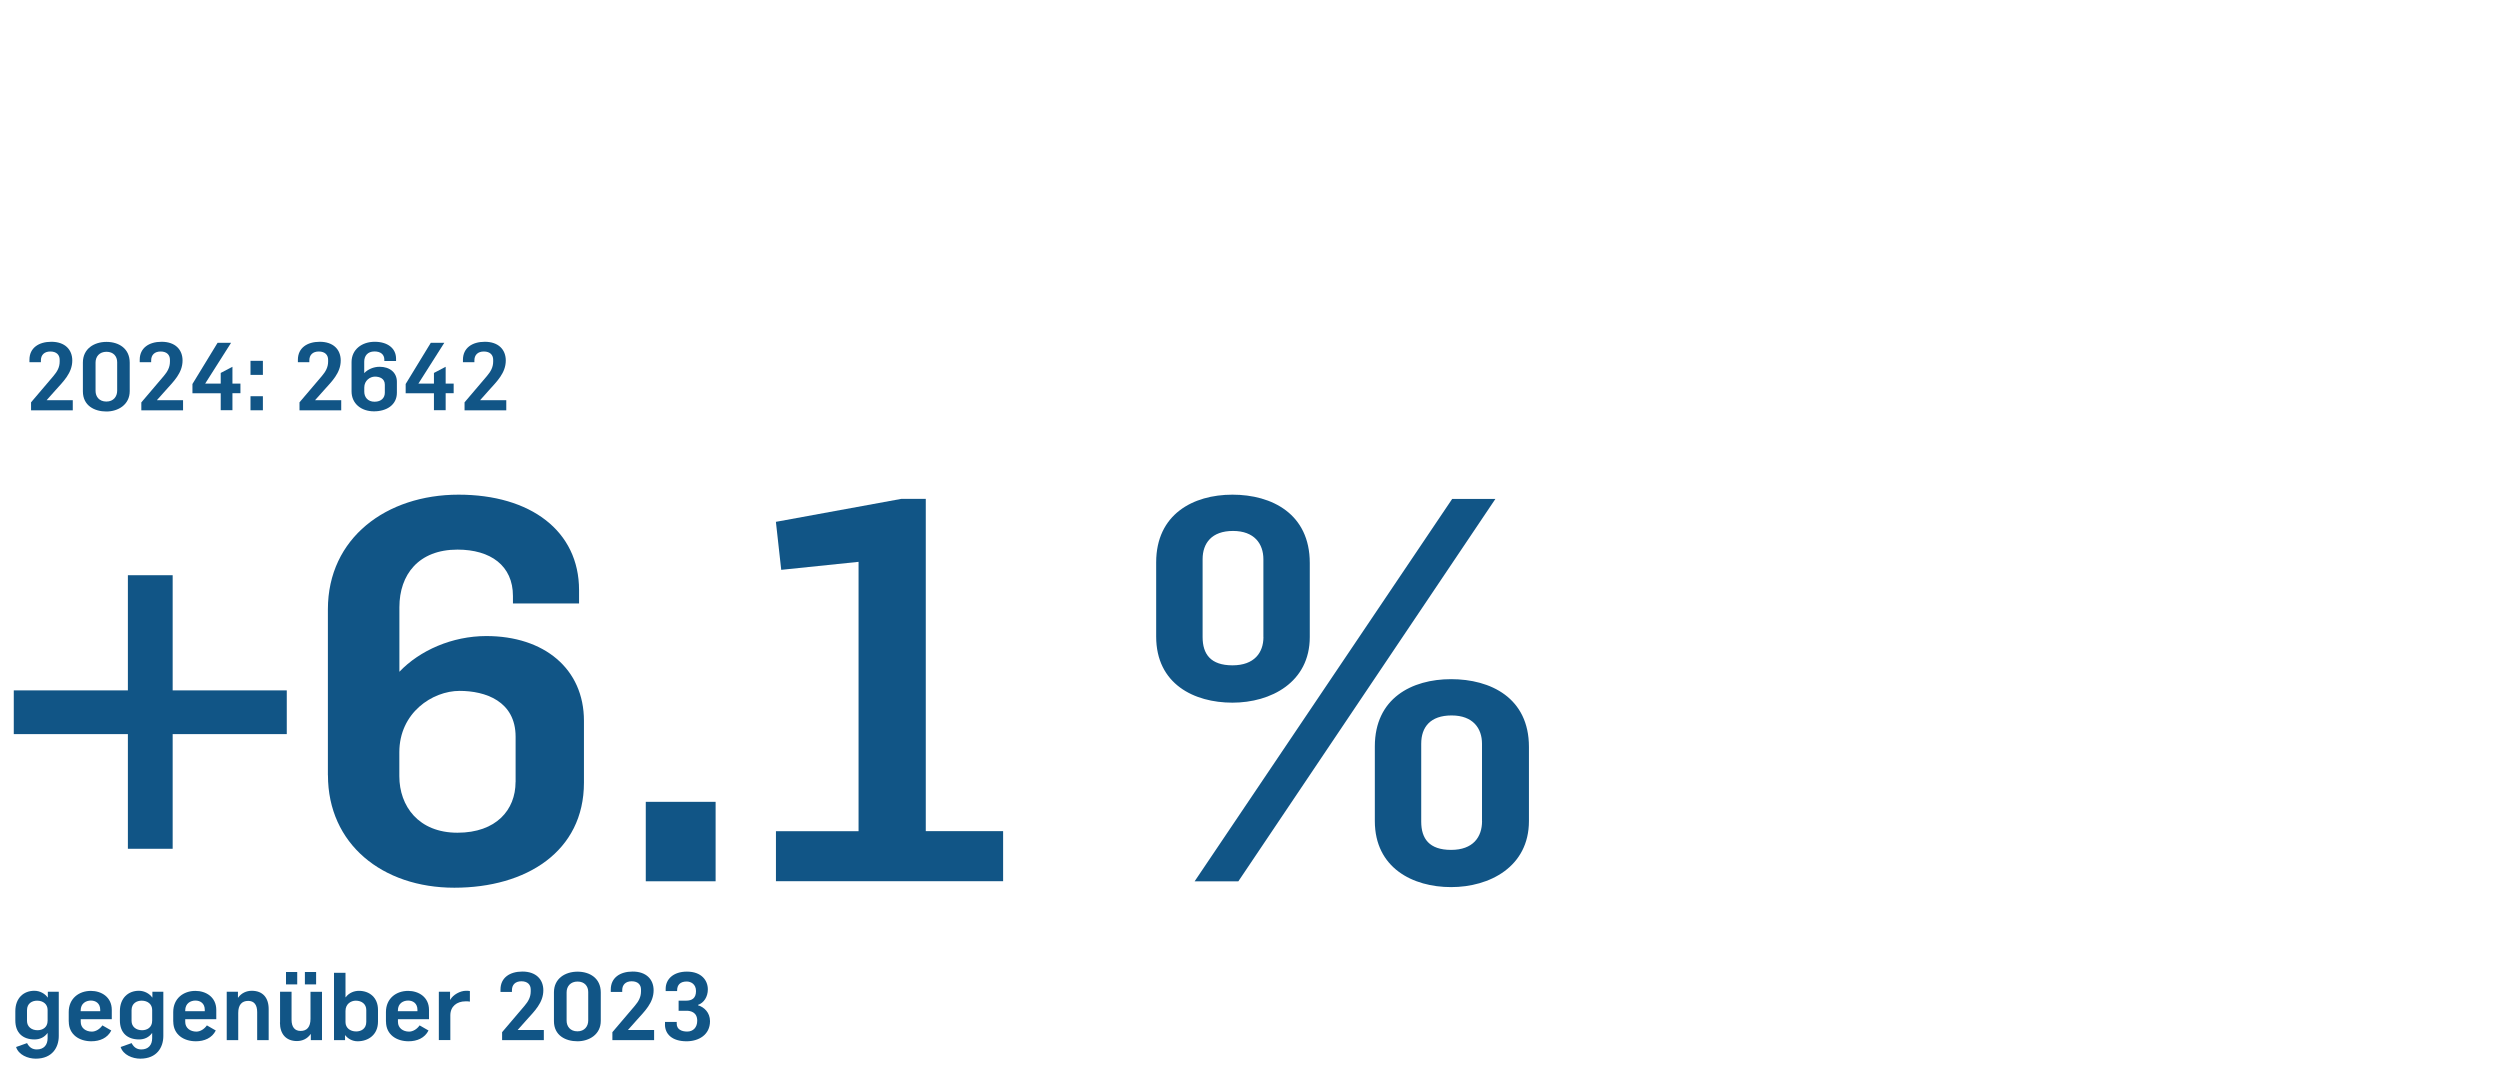
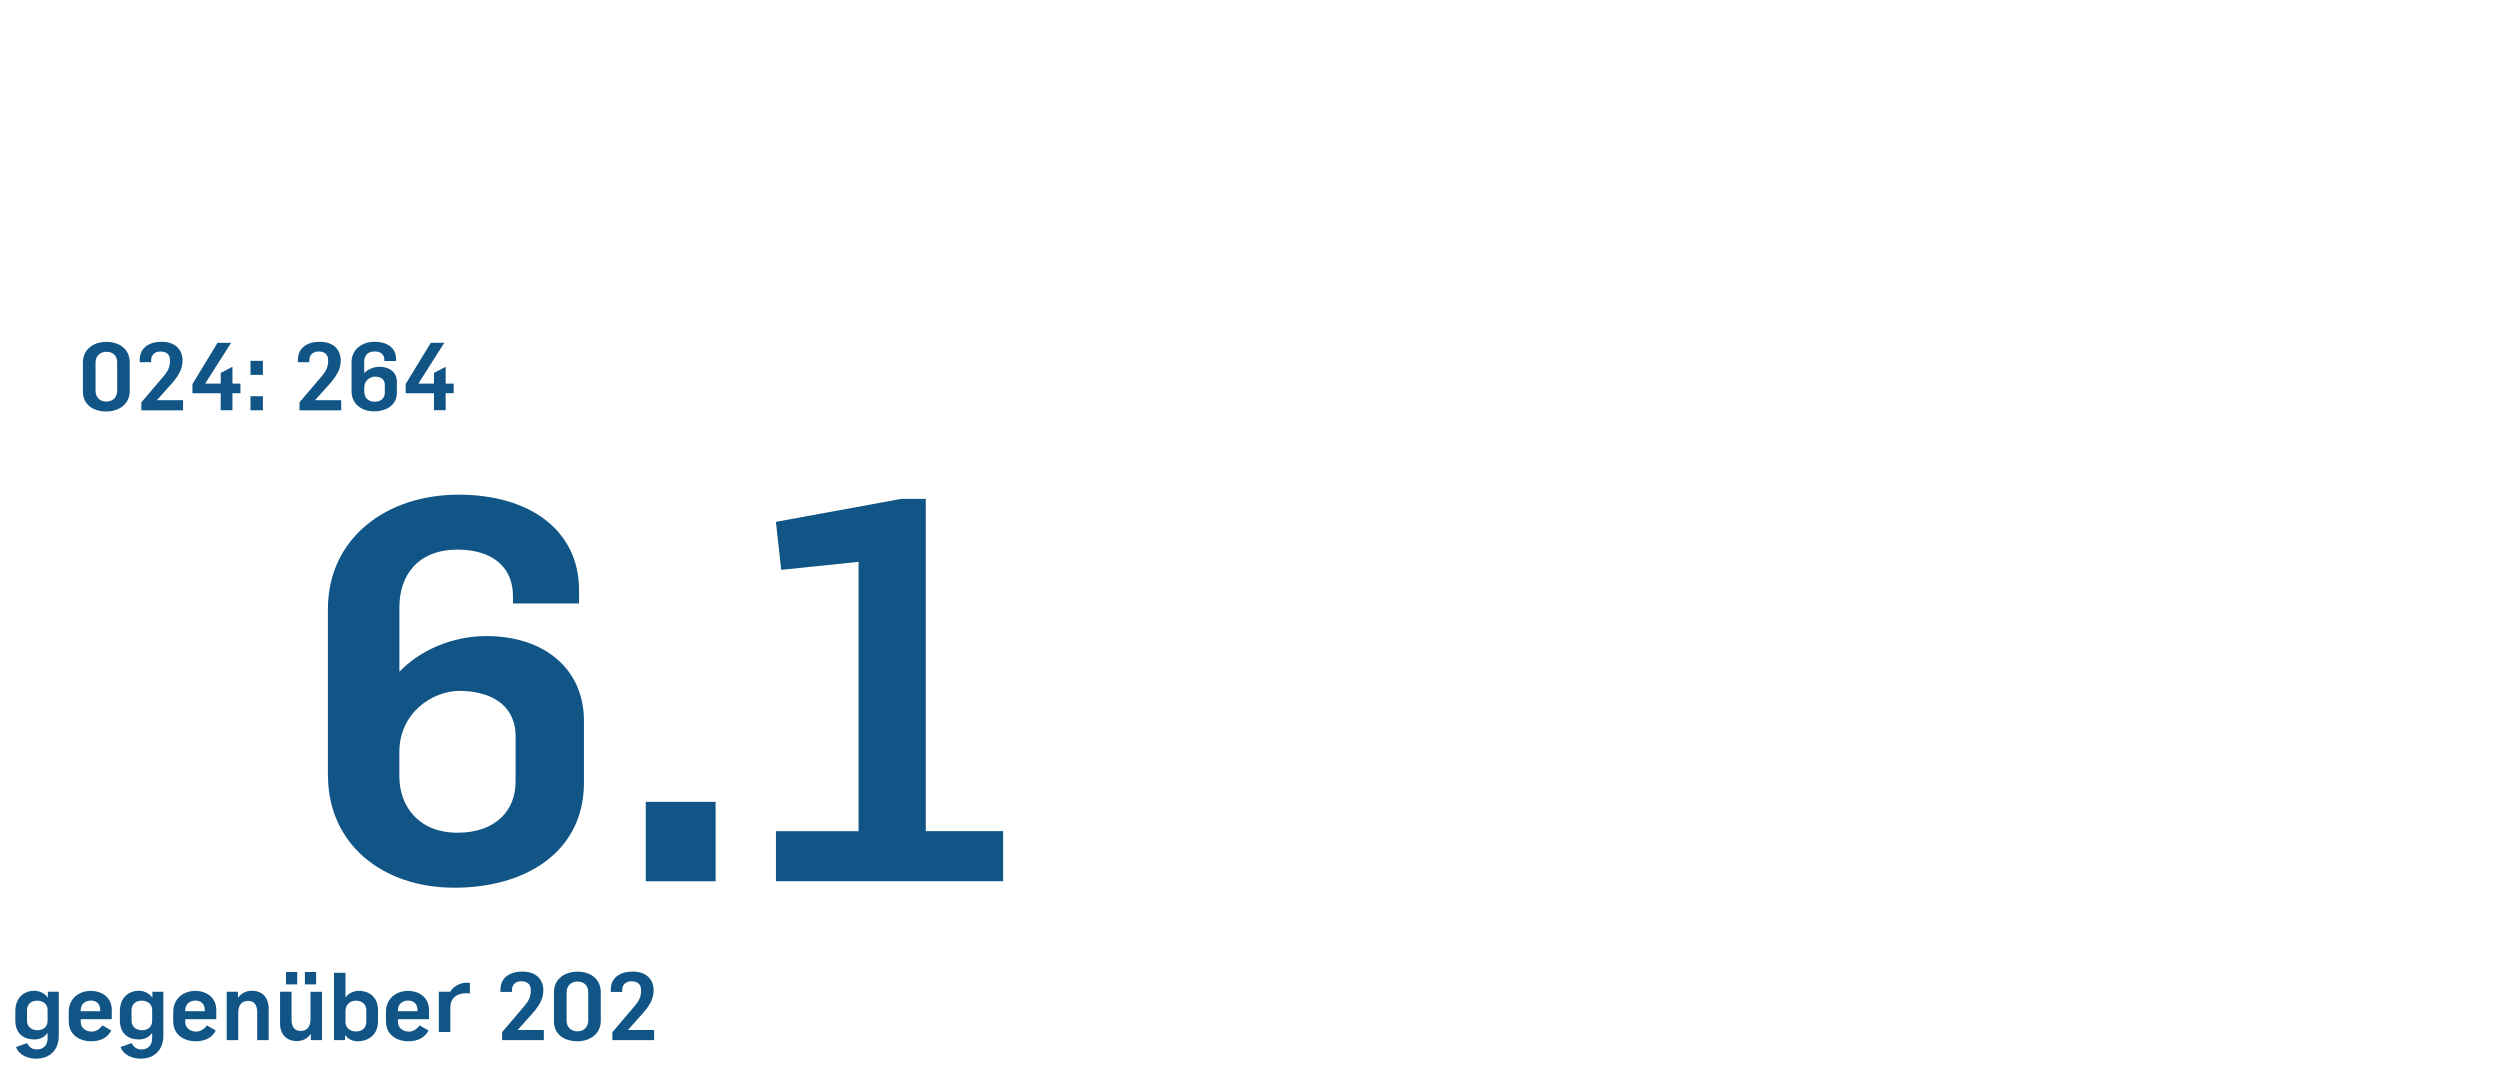
<svg xmlns="http://www.w3.org/2000/svg" id="Ebene_1" data-name="Ebene 1" viewBox="0 0 450 196">
  <defs>
    <style>
      .cls-1 {
        fill: #115586;
      }
    </style>
  </defs>
  <g>
-     <path class="cls-1" d="M5.58,72.43l4.05-4.76c.68-.8,1.11-1.58,1.11-2.58v-.34c0-.83-.53-1.48-1.68-1.48-1.09,0-1.7.63-1.7,1.6v.32h-2.06v-.44c0-2.12,1.67-3.23,3.94-3.23,2.45,0,3.77,1.41,3.77,3.37,0,2.26-1.63,3.79-3.04,5.37l-1.56,1.75v.03h4.69v1.82h-7.51v-1.43Z" />
    <path class="cls-1" d="M14.92,70.44v-5.18c0-2.52,2.06-3.72,4.25-3.72s4.18,1.17,4.18,3.74v5.12c0,2.43-2.07,3.67-4.2,3.67s-4.23-1.04-4.23-3.62ZM21.09,70.34v-5.15c0-1.04-.66-1.87-1.92-1.87s-1.97.85-1.97,1.94v5.1c0,1.04.66,1.92,1.95,1.92s1.94-.92,1.94-1.94Z" />
    <path class="cls-1" d="M25.44,72.43l4.05-4.76c.68-.8,1.1-1.58,1.1-2.58v-.34c0-.83-.53-1.48-1.68-1.48-1.09,0-1.7.63-1.7,1.6v.32h-2.06v-.44c0-2.12,1.67-3.23,3.94-3.23,2.45,0,3.77,1.41,3.77,3.37,0,2.26-1.63,3.79-3.04,5.37l-1.56,1.75v.03h4.69v1.82h-7.51v-1.43Z" />
    <path class="cls-1" d="M39.74,70.79h-5.1v-1.67l4.52-7.41h2.43l-4.66,7.34h2.8v-1.92l2.11-1.11v3.03h1.44v1.73h-1.44v3.06h-2.11v-3.06Z" />
    <path class="cls-1" d="M45.09,64.95h2.23v2.53h-2.23v-2.53ZM45.09,71.32h2.23v2.53h-2.23v-2.53Z" />
    <path class="cls-1" d="M53.9,72.43l4.05-4.76c.68-.8,1.11-1.58,1.11-2.58v-.34c0-.83-.53-1.48-1.68-1.48-1.09,0-1.7.63-1.7,1.6v.32h-2.06v-.44c0-2.12,1.67-3.23,3.94-3.23,2.45,0,3.77,1.41,3.77,3.37,0,2.26-1.63,3.79-3.04,5.37l-1.56,1.75v.03h4.69v1.82h-7.51v-1.43Z" />
    <path class="cls-1" d="M63.28,70.47v-5.29c0-2.28,1.87-3.66,4.17-3.66s3.84,1.16,3.84,3.04v.42h-2.11v-.24c0-.97-.71-1.48-1.77-1.48-1.24,0-1.85.8-1.85,1.84v2.06c.65-.68,1.68-1.14,2.77-1.14,1.84,0,3.11,1.04,3.11,2.7v1.97c0,2.19-1.84,3.35-4.13,3.35s-4.03-1.39-4.03-3.59ZM69.27,70.69v-1.44c0-1.14-.97-1.46-1.78-1.46-.87,0-1.92.7-1.92,1.96v.76c0,.95.61,1.8,1.85,1.8s1.85-.73,1.85-1.62Z" />
    <path class="cls-1" d="M78.12,70.79h-5.1v-1.67l4.52-7.41h2.43l-4.66,7.34h2.8v-1.92l2.11-1.11v3.03h1.44v1.73h-1.44v3.06h-2.11v-3.06Z" />
-     <path class="cls-1" d="M83.61,72.43l4.05-4.76c.68-.8,1.11-1.58,1.11-2.58v-.34c0-.83-.53-1.48-1.68-1.48-1.09,0-1.7.63-1.7,1.6v.32h-2.06v-.44c0-2.12,1.67-3.23,3.94-3.23,2.45,0,3.77,1.41,3.77,3.37,0,2.26-1.63,3.79-3.04,5.37l-1.56,1.75v.03h4.69v1.82h-7.51v-1.43Z" />
  </g>
  <g>
-     <path class="cls-1" d="M23.02,132.14H2.48v-7.87h20.54v-20.73h8.06v20.73h20.54v7.87h-20.54v20.64h-8.06v-20.64Z" />
    <path class="cls-1" d="M59.02,139.53v-29.85c0-12.86,10.56-20.64,23.52-20.64s21.69,6.53,21.69,17.18v2.4h-11.9v-1.34c0-5.47-4.03-8.35-9.98-8.35-7.01,0-10.46,4.51-10.46,10.37v11.62c3.65-3.84,9.5-6.43,15.65-6.43,10.37,0,17.57,5.86,17.57,15.26v11.13c0,12.38-10.37,18.91-23.33,18.91s-22.75-7.87-22.75-20.25ZM92.81,140.78v-8.16c0-6.43-5.47-8.26-10.08-8.26-4.9,0-10.85,3.94-10.85,11.04v4.32c0,5.38,3.46,10.17,10.46,10.17s10.46-4.13,10.46-9.12Z" />
    <path class="cls-1" d="M116.24,144.33h12.57v14.3h-12.57v-14.3Z" />
    <path class="cls-1" d="M139.66,149.61h14.88v-48.48l-13.92,1.44-.96-8.64,22.56-4.13h4.42v59.8h13.92v9.02h-40.89v-9.02Z" />
-     <path class="cls-1" d="M208.11,114.57v-13.34c0-8.64,6.62-12.19,13.73-12.19s13.92,3.46,13.92,12.29v13.34c0,8.16-7.01,11.81-13.92,11.81s-13.73-3.36-13.73-11.9ZM261.39,89.81h7.78l-46.27,68.83h-7.87l46.36-68.83ZM227.41,114.67v-14.01c0-2.78-1.63-5.09-5.47-5.09s-5.47,2.21-5.47,5.09v14.01c0,3.07,1.44,5.09,5.38,5.09s5.57-2.3,5.57-5.09ZM247.47,147.79v-13.44c0-8.64,6.62-12.1,13.73-12.1s14.01,3.36,14.01,12.19v13.34c0,8.26-7.1,11.9-14.01,11.9s-13.73-3.46-13.73-11.9ZM266.76,147.79v-13.92c0-2.78-1.63-5.09-5.47-5.09s-5.47,2.11-5.47,5.09v14.02c0,3.07,1.44,5.09,5.38,5.09s5.57-2.3,5.57-5.18Z" />
  </g>
  <g>
    <path class="cls-1" d="M2.9,188.46l1.97-.7c.41.8,1,1.14,1.75,1.14,1.26,0,1.95-.8,1.95-2.02v-.92h-.03c-.56.76-1.36,1.14-2.33,1.14-2.11,0-3.45-1.19-3.45-3.42v-1.67c0-2.36,1.5-3.67,3.42-3.67,1.02,0,1.94.54,2.4,1.21h.03v-1.04h1.97v7.97c0,2.02-1.14,4.08-4.15,4.08-1.41,0-3.09-.68-3.54-2.11ZM8.57,183.73v-1.94c0-1.05-.82-1.67-1.89-1.67-.87,0-1.82.46-1.82,1.72v1.92c0,1.05.82,1.68,1.89,1.68.87,0,1.82-.46,1.82-1.72Z" />
    <path class="cls-1" d="M12.37,183.87v-1.7c0-2.45,1.84-3.81,3.99-3.81,1.89,0,3.76,1.11,3.76,3.42v1.68h-5.59v.48c0,1.1.9,1.75,2.01,1.75.7,0,1.43-.46,1.89-1.12l1.6.92c-.68,1.36-2.06,1.94-3.59,1.94-2.14,0-4.06-1.17-4.06-3.55ZM18.04,182.01v-.24c0-1.19-.83-1.67-1.68-1.67s-1.84.48-1.84,1.79v.12h3.52Z" />
    <path class="cls-1" d="M21.72,188.46l1.97-.7c.41.8,1,1.14,1.75,1.14,1.26,0,1.95-.8,1.95-2.02v-.92h-.03c-.56.76-1.36,1.14-2.33,1.14-2.11,0-3.45-1.19-3.45-3.42v-1.67c0-2.36,1.5-3.67,3.42-3.67,1.02,0,1.94.54,2.4,1.21h.03v-1.04h1.97v7.97c0,2.02-1.14,4.08-4.15,4.08-1.41,0-3.09-.68-3.54-2.11ZM27.39,183.73v-1.94c0-1.05-.82-1.67-1.89-1.67-.87,0-1.82.46-1.82,1.72v1.92c0,1.05.82,1.68,1.89,1.68.87,0,1.82-.46,1.82-1.72Z" />
    <path class="cls-1" d="M31.18,183.87v-1.7c0-2.45,1.84-3.81,3.99-3.81,1.89,0,3.76,1.11,3.76,3.42v1.68h-5.59v.48c0,1.1.9,1.75,2.01,1.75.7,0,1.43-.46,1.89-1.12l1.6.92c-.68,1.36-2.06,1.94-3.59,1.94-2.14,0-4.06-1.17-4.06-3.55ZM36.86,182.01v-.24c0-1.19-.83-1.67-1.68-1.67s-1.84.48-1.84,1.79v.12h3.52Z" />
    <path class="cls-1" d="M40.81,178.51h2.02v1.07h.03c.58-.83,1.5-1.24,2.46-1.24,1.95,0,3.04,1.22,3.04,3.3v5.58h-2.07v-5.05c0-1.31-.56-2.01-1.61-2.01-1.14,0-1.8.7-1.8,2.18v4.88h-2.07v-8.7Z" />
    <path class="cls-1" d="M50.41,184.07v-5.56h2.07v5.05c0,1.31.58,2.01,1.63,2.01,1.14,0,1.78-.71,1.78-2.19v-4.86h2.07v8.7h-2.01v-1.07h-.05c-.58.83-1.48,1.24-2.45,1.24-1.95,0-3.06-1.26-3.06-3.31ZM51.48,174.96h2.02v2.23h-2.02v-2.23ZM54.88,174.96h2.02v2.23h-2.02v-2.23Z" />
    <path class="cls-1" d="M62.16,186.35h-.05v.87h-1.99v-12.12h2.07v4.42h.02c.65-.87,1.61-1.17,2.4-1.17,1.9,0,3.43,1.21,3.43,3.43v2.11c0,2.36-1.73,3.54-3.67,3.54-.97,0-1.77-.49-2.21-1.07ZM65.93,183.95v-2.16c0-1.05-.82-1.67-1.89-1.67-.87,0-1.85.59-1.85,1.85v2.01c0,1.05.85,1.68,1.92,1.68.87,0,1.82-.46,1.82-1.72Z" />
    <path class="cls-1" d="M69.47,183.87v-1.7c0-2.45,1.84-3.81,3.99-3.81,1.89,0,3.76,1.11,3.76,3.42v1.68h-5.59v.48c0,1.1.9,1.75,2.01,1.75.7,0,1.43-.46,1.89-1.12l1.6.92c-.68,1.36-2.06,1.94-3.59,1.94-2.14,0-4.06-1.17-4.06-3.55ZM75.14,182.01v-.24c0-1.19-.83-1.67-1.68-1.67s-1.84.48-1.84,1.79v.12h3.52Z" />
-     <path class="cls-1" d="M78.99,178.51h2.02v1.45h.03c.51-.92,1.8-1.62,2.84-1.62.22,0,.48,0,.7.05v1.9c-.27-.05-.49-.05-.78-.05-1.56,0-2.74.9-2.74,2.52v4.45h-2.07v-8.7Z" />
+     <path class="cls-1" d="M78.99,178.51h2.02h.03c.51-.92,1.8-1.62,2.84-1.62.22,0,.48,0,.7.05v1.9c-.27-.05-.49-.05-.78-.05-1.56,0-2.74.9-2.74,2.52v4.45h-2.07v-8.7Z" />
    <path class="cls-1" d="M90.38,185.79l4.05-4.76c.68-.8,1.1-1.58,1.1-2.58v-.34c0-.83-.53-1.48-1.68-1.48-1.09,0-1.7.63-1.7,1.6v.32h-2.06v-.44c0-2.12,1.67-3.23,3.94-3.23,2.45,0,3.77,1.41,3.77,3.37,0,2.26-1.63,3.79-3.04,5.37l-1.56,1.75v.03h4.69v1.82h-7.51v-1.43Z" />
    <path class="cls-1" d="M99.71,183.8v-5.18c0-2.52,2.06-3.72,4.25-3.72s4.18,1.17,4.18,3.74v5.12c0,2.43-2.07,3.67-4.2,3.67s-4.23-1.04-4.23-3.62ZM105.88,183.7v-5.15c0-1.04-.66-1.87-1.92-1.87s-1.97.85-1.97,1.94v5.1c0,1.04.66,1.92,1.95,1.92s1.94-.92,1.94-1.94Z" />
    <path class="cls-1" d="M110.23,185.79l4.05-4.76c.68-.8,1.1-1.58,1.1-2.58v-.34c0-.83-.53-1.48-1.68-1.48-1.09,0-1.7.63-1.7,1.6v.32h-2.06v-.44c0-2.12,1.67-3.23,3.94-3.23,2.45,0,3.77,1.41,3.77,3.37,0,2.26-1.63,3.79-3.04,5.37l-1.56,1.75v.03h4.69v1.82h-7.51v-1.43Z" />
-     <path class="cls-1" d="M119.7,184.39v-.44h2.11v.32c0,.99.83,1.41,1.89,1.41s1.8-.73,1.8-1.95c0-1.6-1.29-1.79-1.89-1.79h-1.46v-1.82h1.33c1.1,0,1.8-.46,1.8-1.73s-.94-1.72-1.68-1.72c-1.17,0-1.72.63-1.72,1.6v.12h-2.06v-.41c0-1.75,1.41-3.09,3.82-3.09,2.65,0,3.77,1.6,3.77,3.2,0,1.33-.71,2.43-1.77,2.79v.07c1.1.32,2.16,1.31,2.16,2.86,0,2.46-2.04,3.62-4.22,3.62-2.62,0-3.89-1.31-3.89-3.03Z" />
  </g>
</svg>